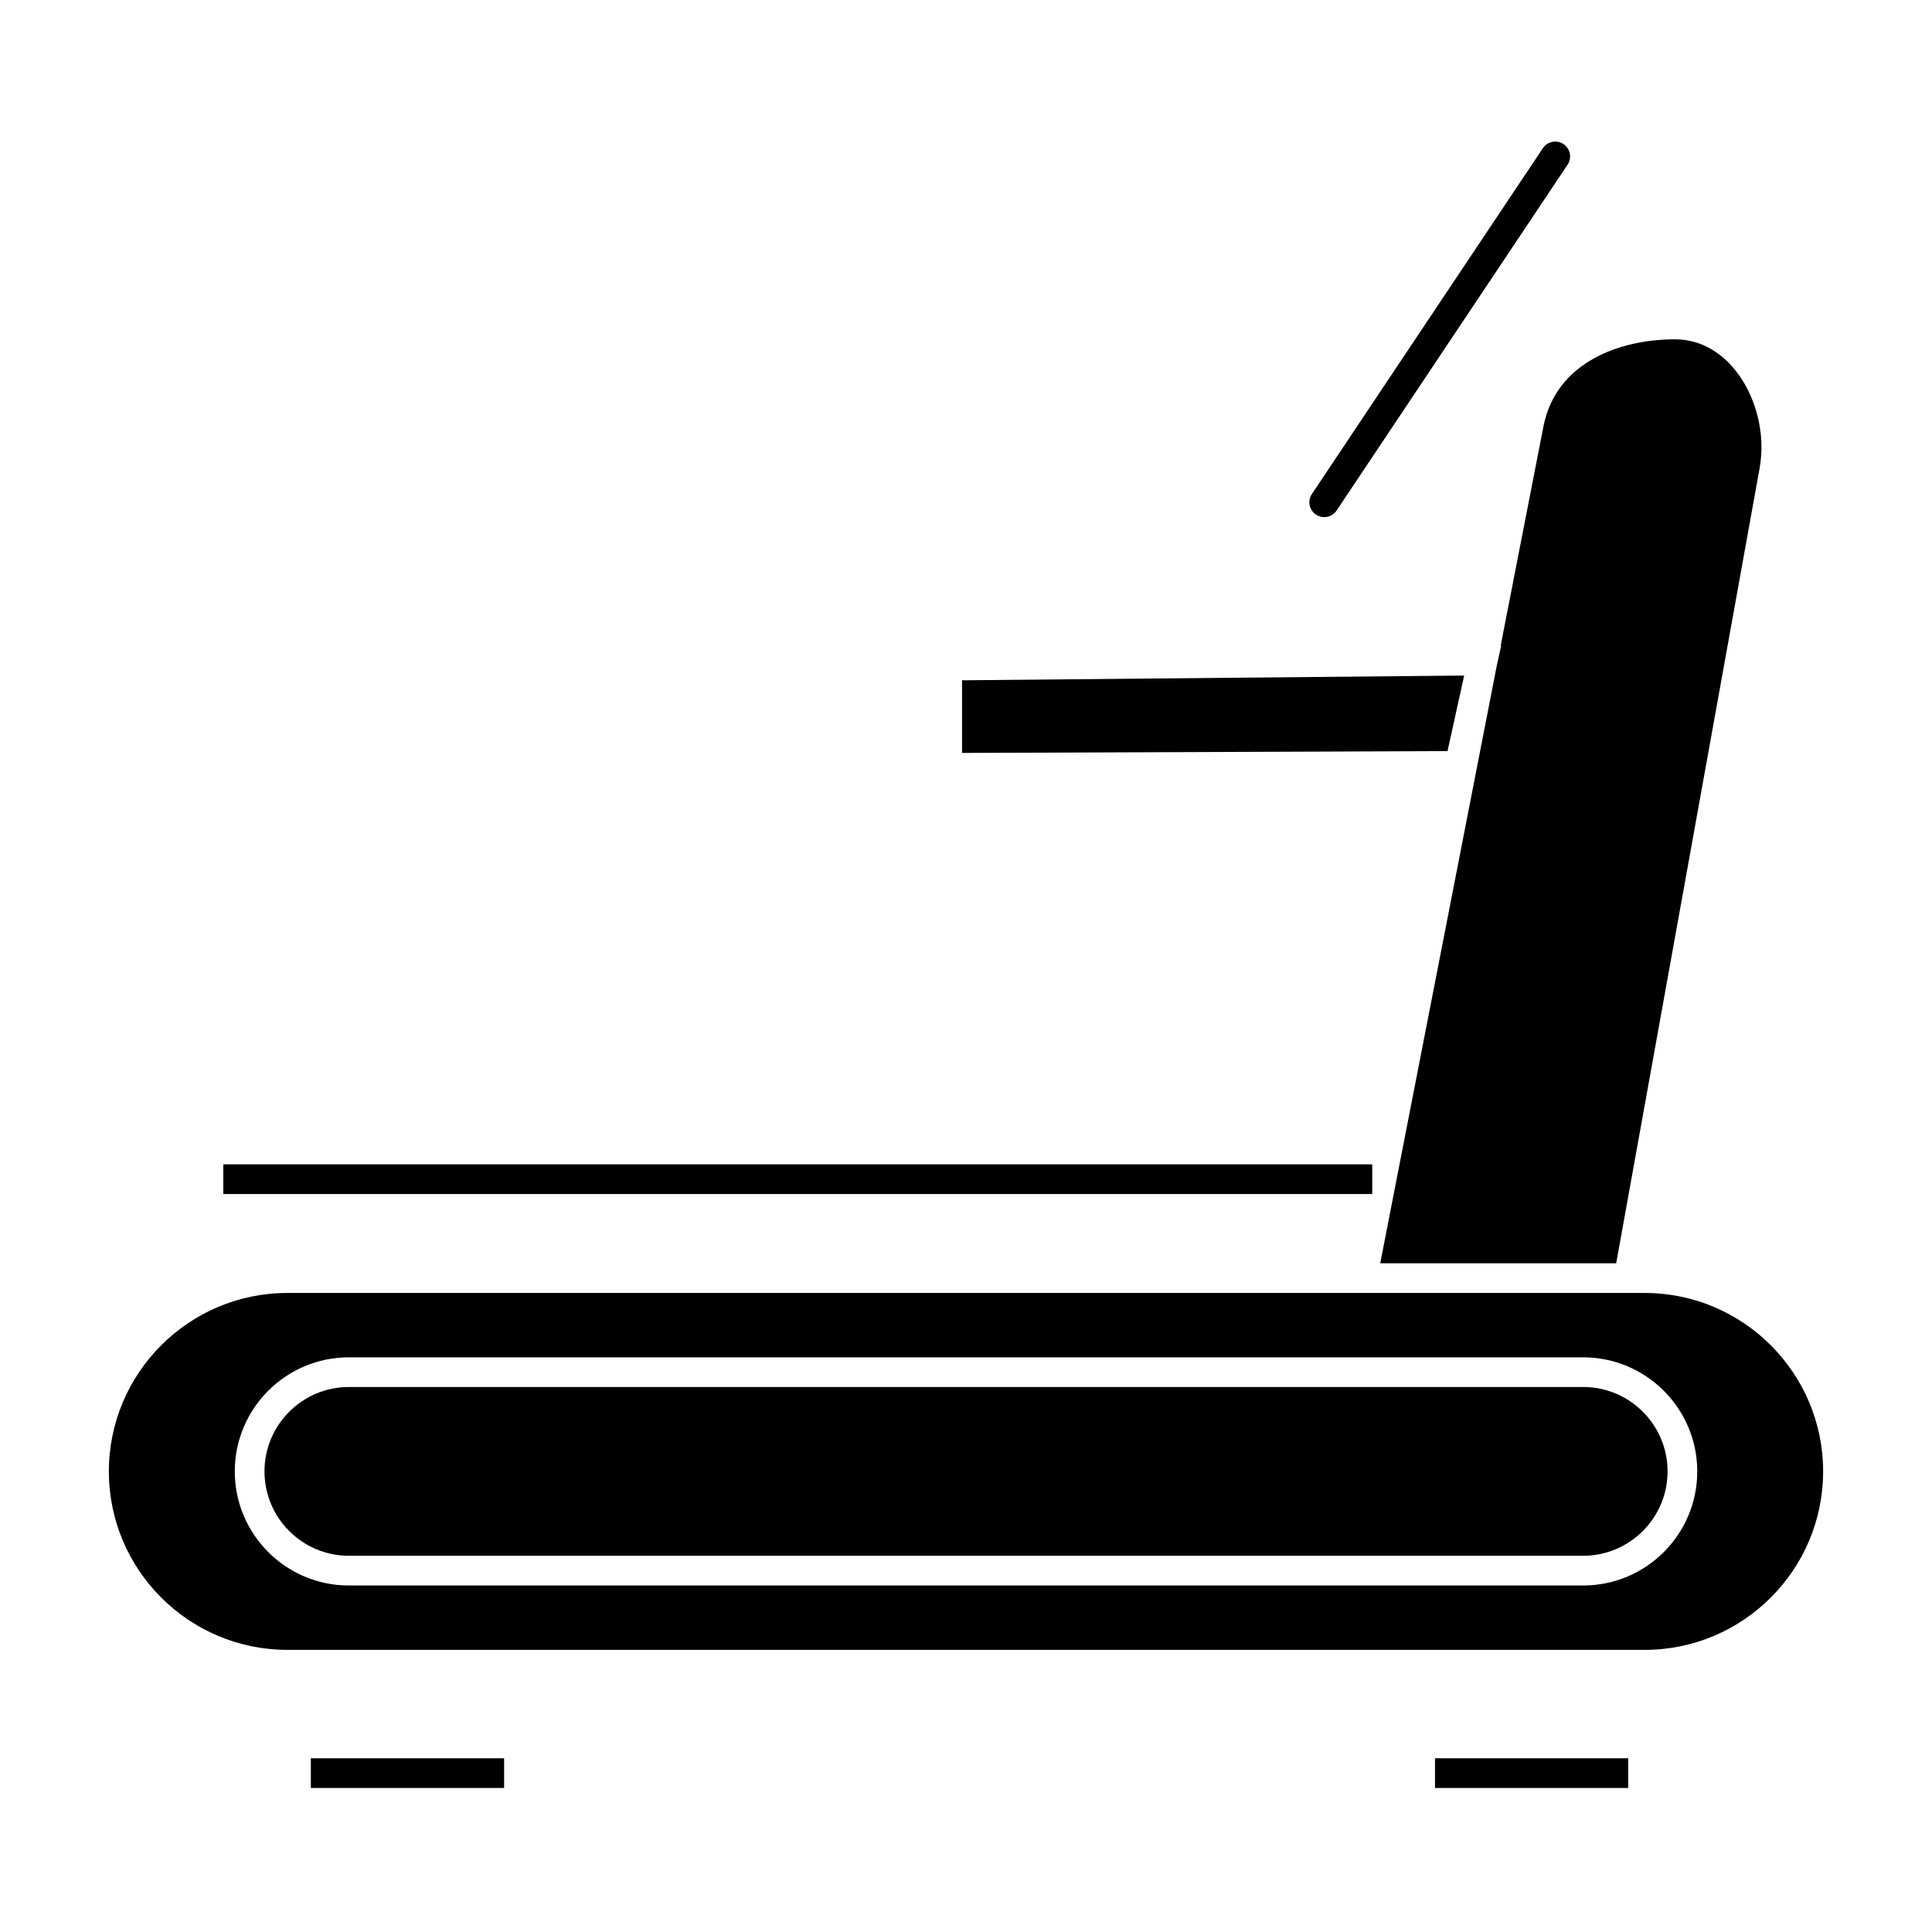
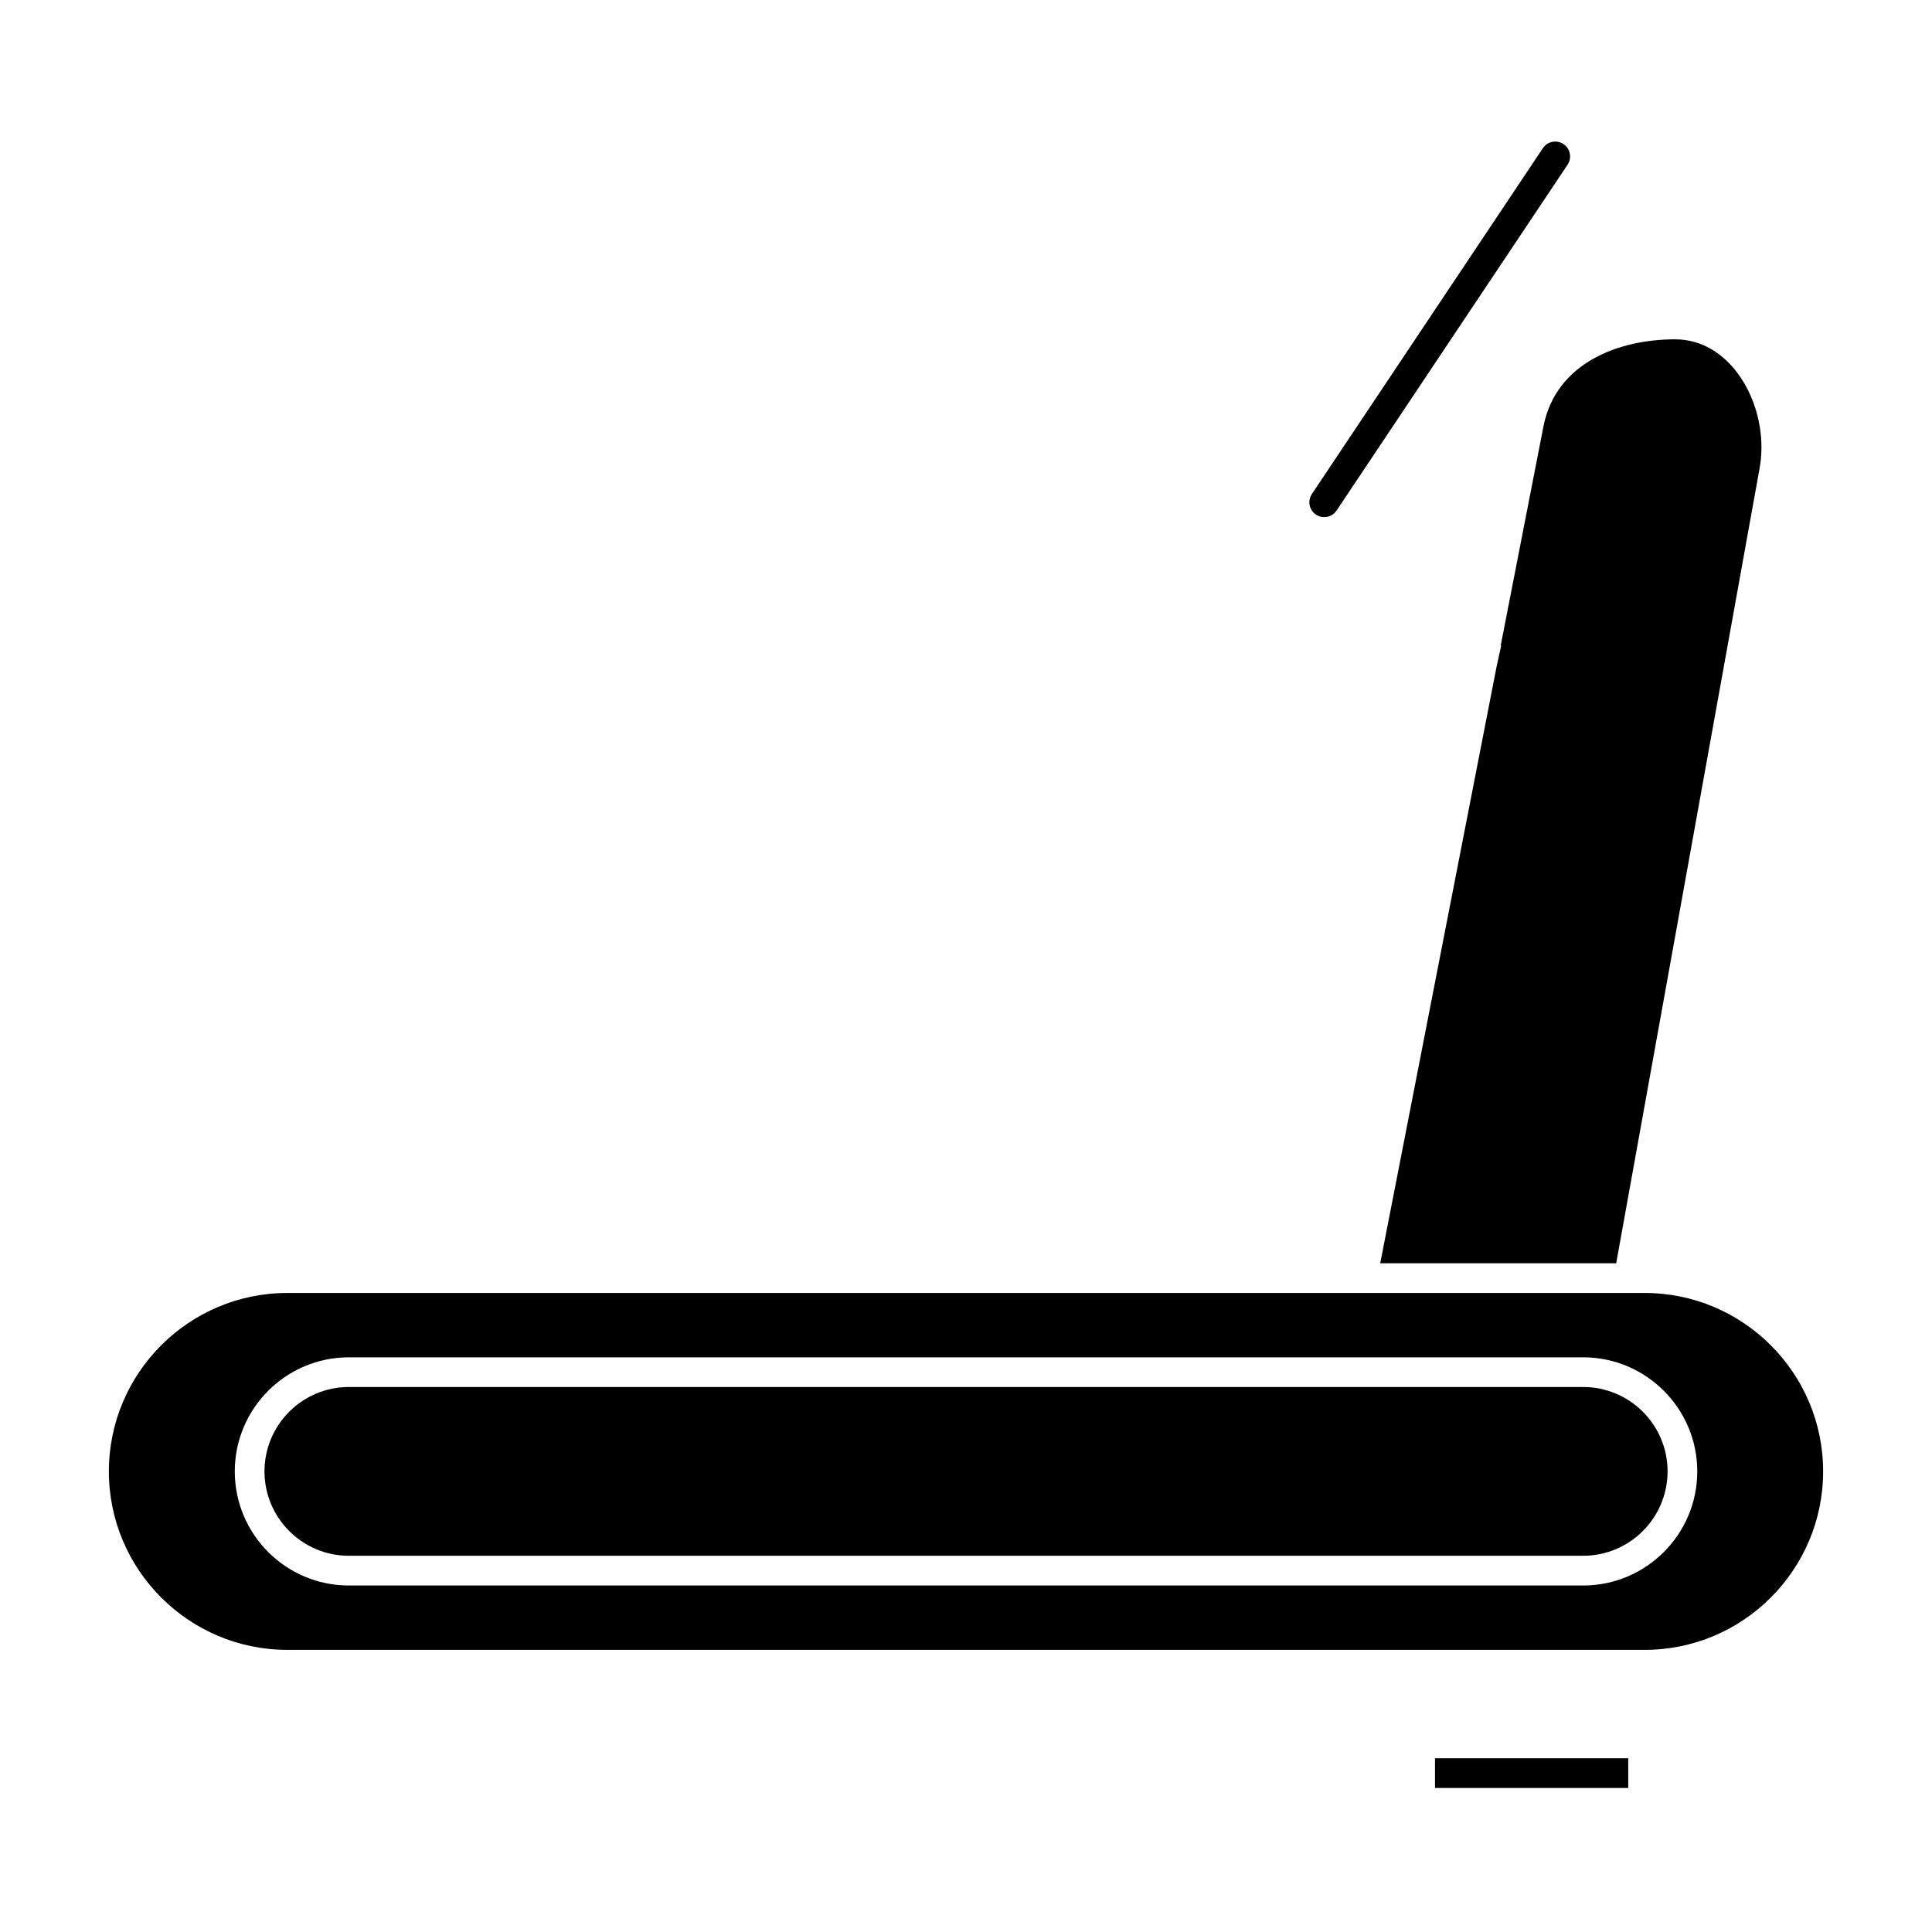
<svg xmlns="http://www.w3.org/2000/svg" fill="#000000" width="800px" height="800px" version="1.1" viewBox="144 144 512 512">
  <g>
    <path d="m553.02 257.05-11.316 58.016h0.137l-1.176 5.328-30.891 158.38h62.535l38.023-210.79c1.633-9.074-1.023-19.379-6.766-26.25-2.977-3.562-8.117-7.809-15.688-7.809-14.664 0-31.52 6.074-34.859 23.121z" />
-     <path d="m532.02 323.03-133.07 1.258v19.246l128.66-0.488z" />
    <path d="m563.56 511.57h-327.12c-12.324 0-22.348 10.031-22.348 22.363s10.027 22.363 22.348 22.363h327.12c12.332 0 22.363-10.031 22.363-22.363 0.004-12.328-10.031-22.363-22.363-22.363z" />
    <path d="m579.87 486.65h-359.73c-26.074 0-47.289 21.215-47.289 47.293 0 26.074 21.215 47.289 47.289 47.289h359.73c26.066 0 47.277-21.215 47.277-47.289 0-26.078-21.207-47.293-47.277-47.293zm-16.312 77.523h-327.12c-16.664 0-30.219-13.562-30.219-30.234s13.555-30.234 30.219-30.234h327.12c16.672 0 30.234 13.562 30.234 30.234 0.004 16.672-13.562 30.234-30.234 30.234z" />
-     <path d="m226.38 609.96h51.211v7.871h-51.211z" />
    <path d="m524.29 609.96h51.211v7.871h-51.211z" />
    <path d="m492.75 280.38c0.672 0.449 1.43 0.664 2.184 0.664 1.27 0 2.519-0.613 3.277-1.75l61.215-91.652c1.207-1.809 0.719-4.254-1.086-5.461-1.809-1.207-4.25-0.719-5.461 1.086l-61.215 91.652c-1.211 1.809-0.723 4.25 1.086 5.461z" />
-     <path d="m203.18 452.56h304.48v7.871h-304.48z" />
  </g>
</svg>